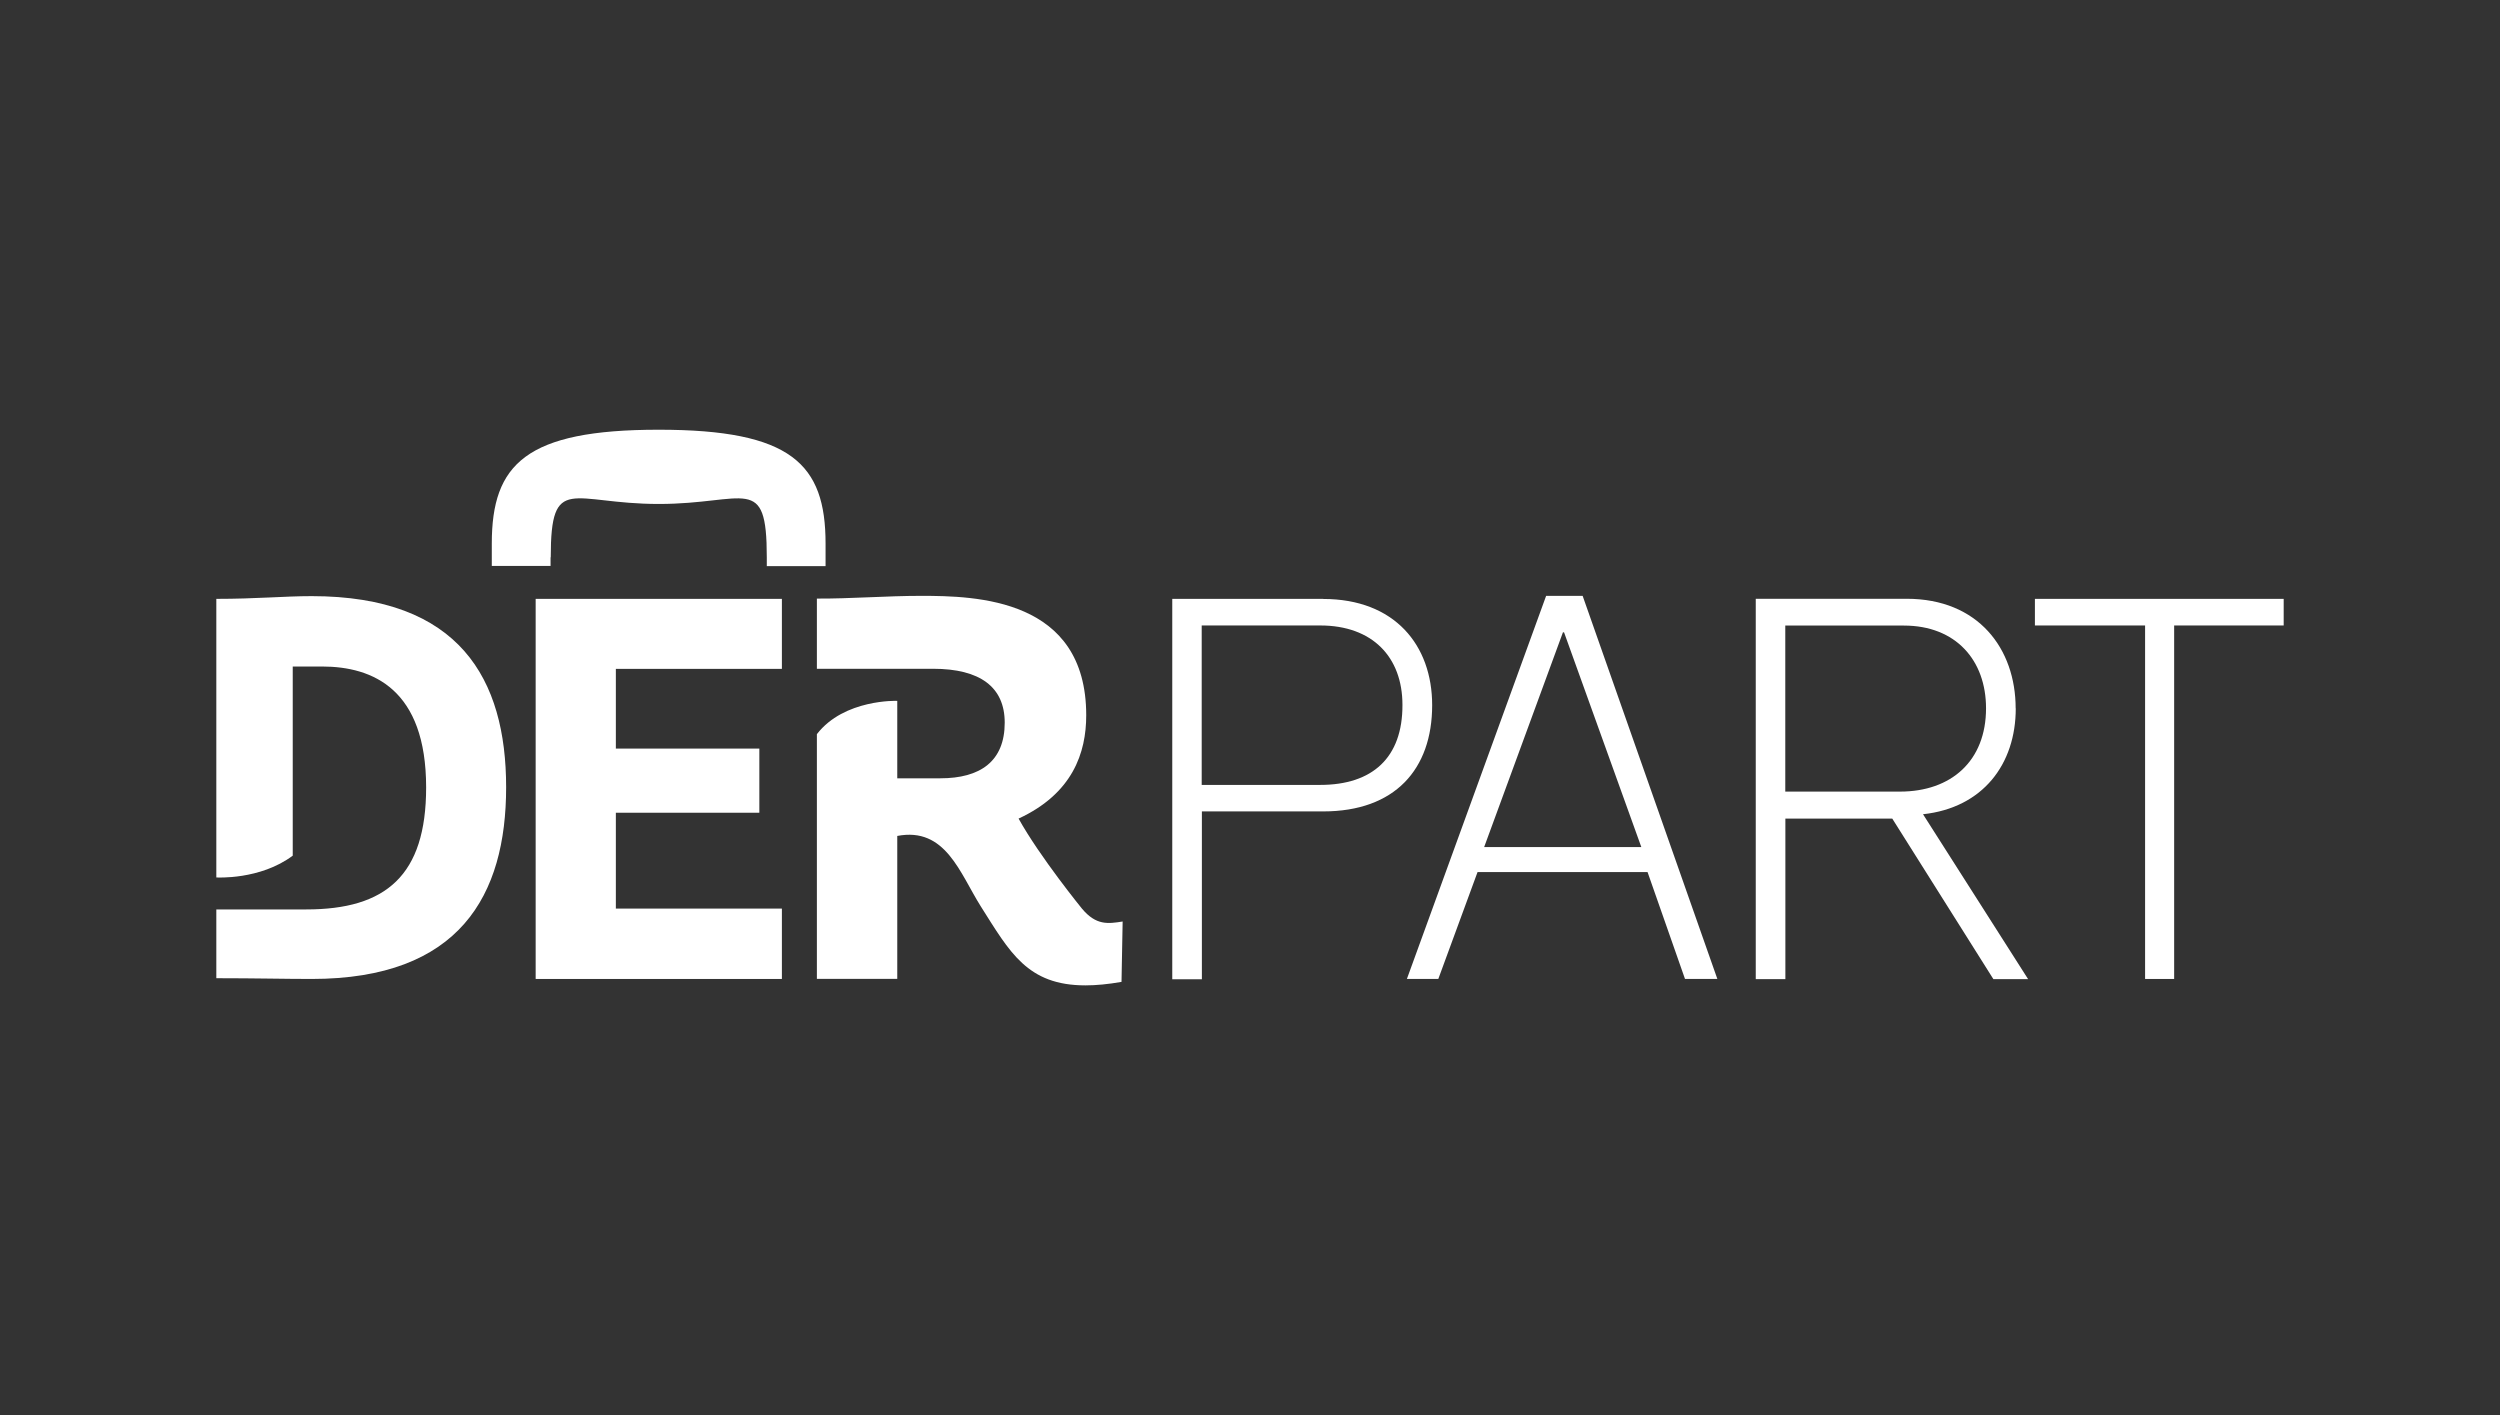
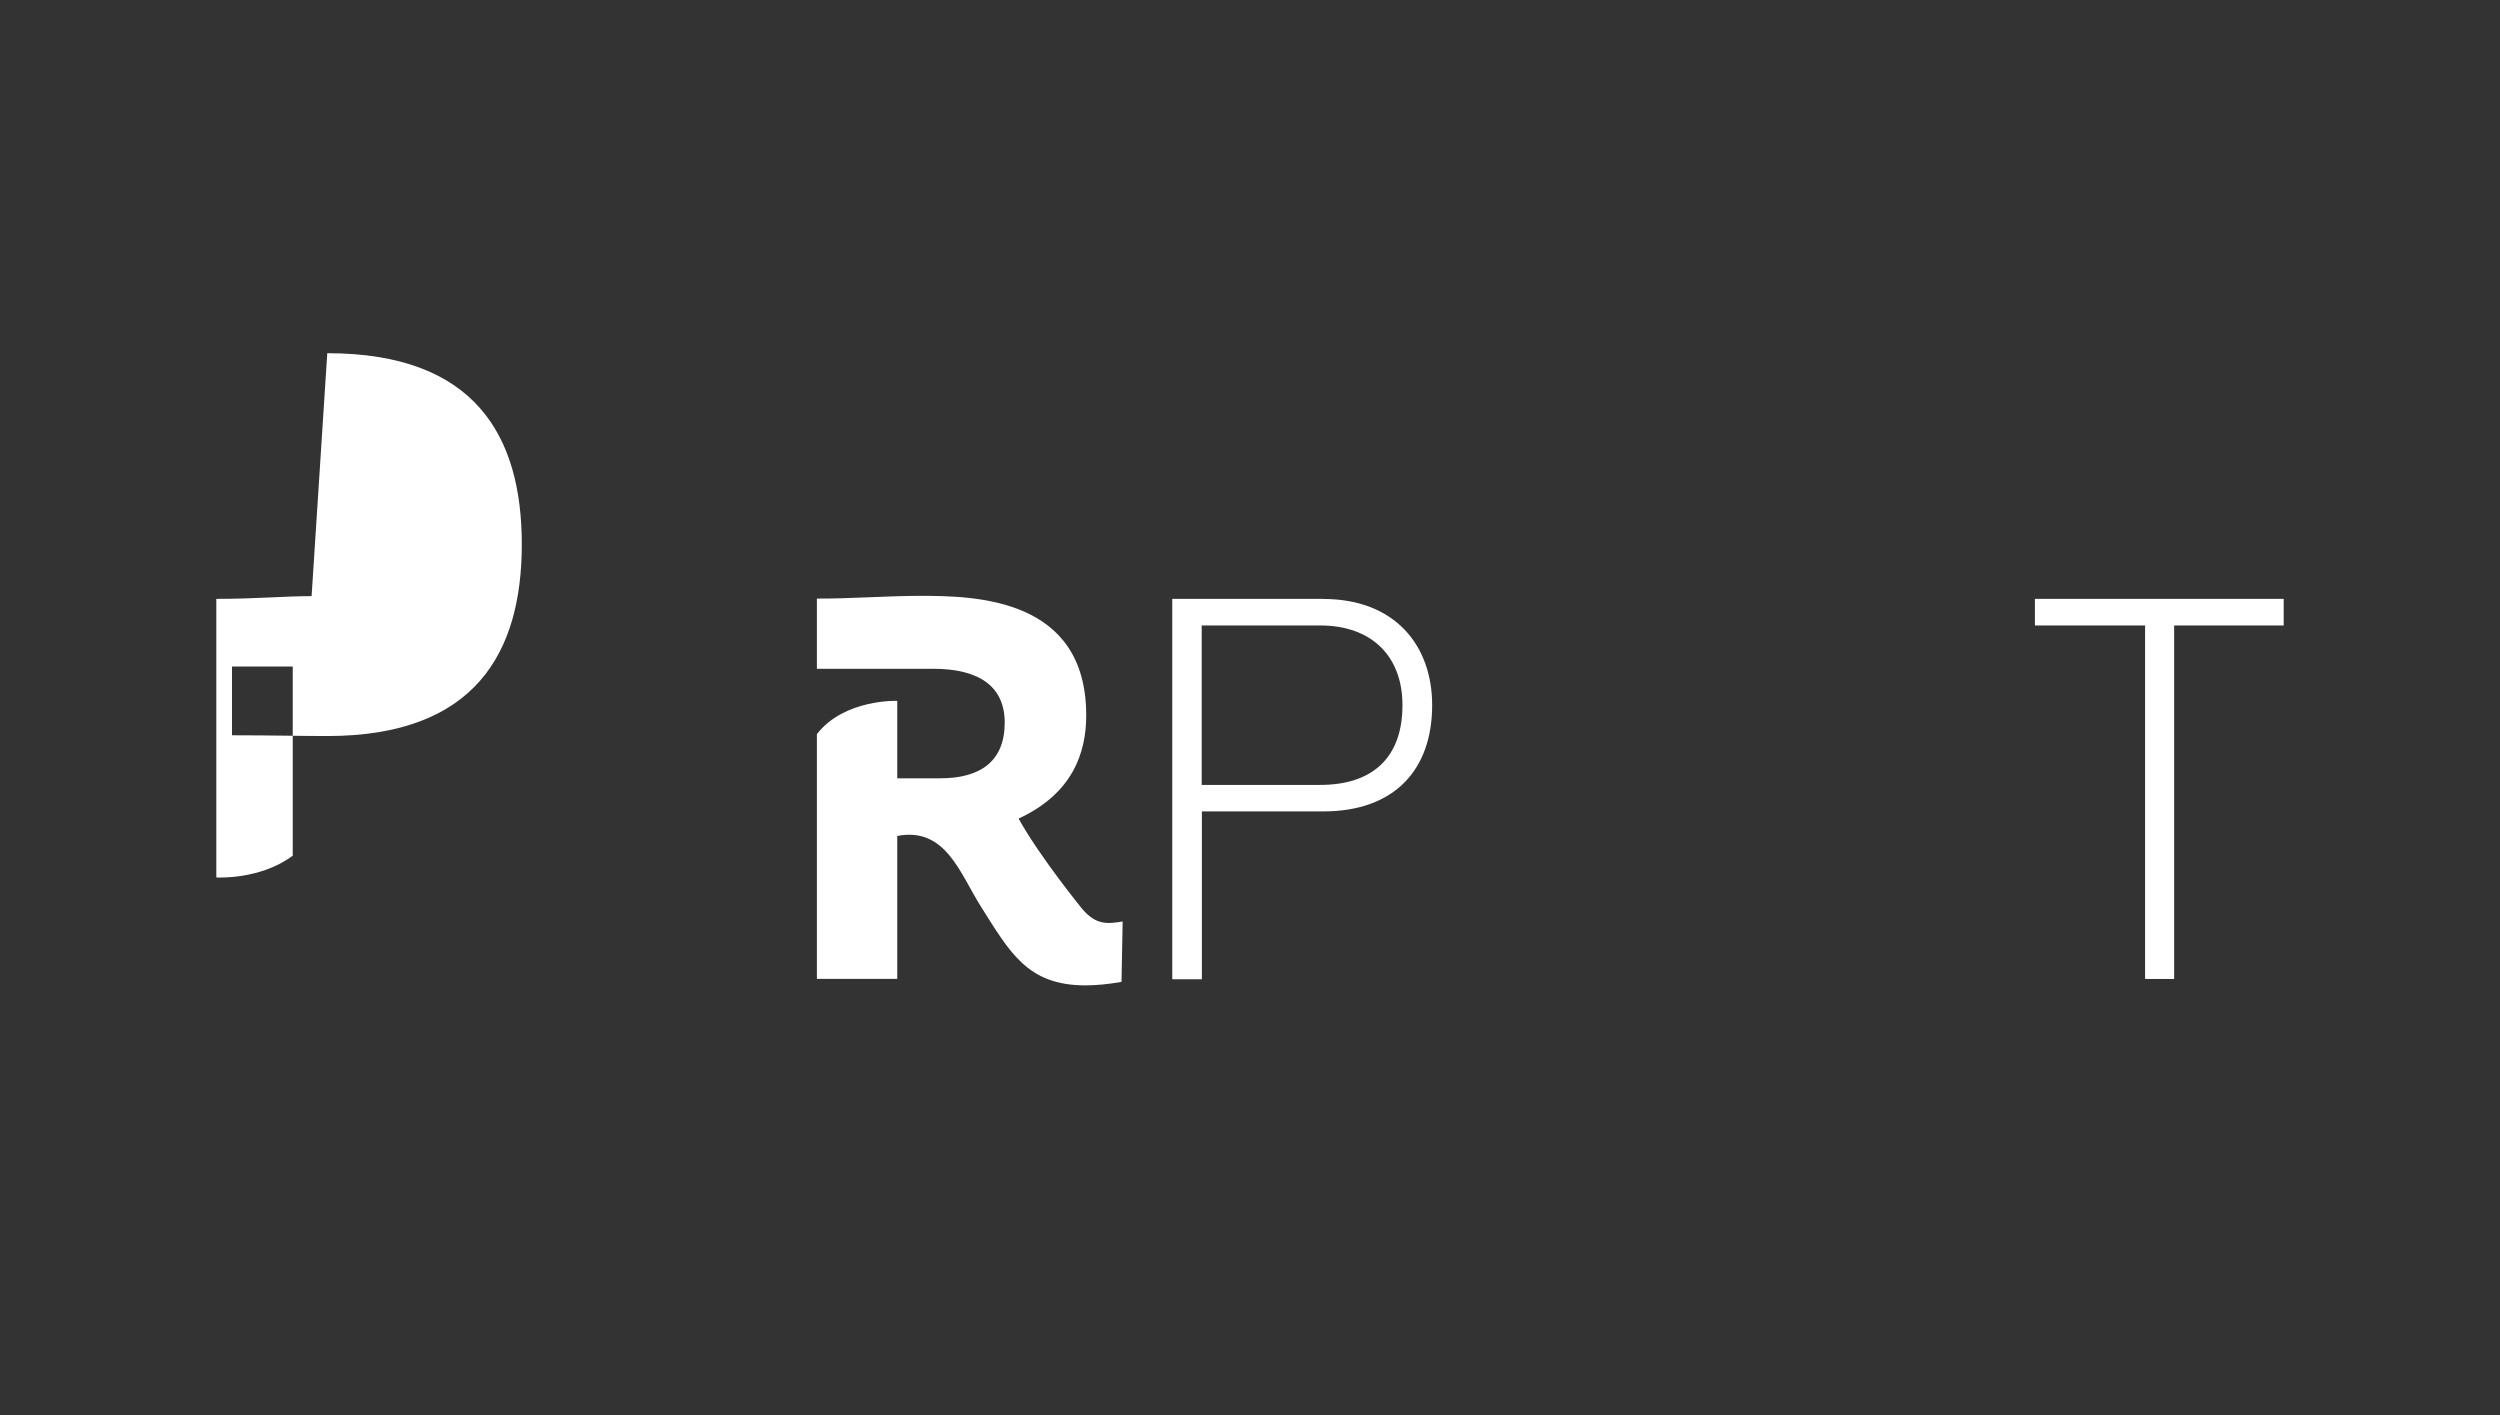
<svg xmlns="http://www.w3.org/2000/svg" id="sw" viewBox="0 0 265 150">
  <rect x="0" y="0" width="265" height="150" fill="#333333" stroke="none" />
  <defs>
    <style>
      .cls-1 {
        fill: #fff;
        fill-rule: evenodd;
      }
    </style>
  </defs>
-   <path class="cls-1" d="M33.03,63.19c-2.89,0-5.86.29-10.1.29v29.53s4.63.29,8.1-2.31v-20.05h3.1c5.42,0,11.04,2.43,11.04,12.82,0,9.35-4.28,12.93-12.7,12.93h-9.54v7.29c4.22,0,7.21.08,10.1.08,15.69,0,20.62-8.85,20.62-20.32,0-11.47-4.93-20.26-20.62-20.26Z" />
+   <path class="cls-1" d="M33.03,63.19c-2.89,0-5.86.29-10.1.29v29.53s4.63.29,8.1-2.31v-20.05h3.1h-9.54v7.29c4.22,0,7.21.08,10.1.08,15.69,0,20.62-8.85,20.62-20.32,0-11.47-4.93-20.26-20.62-20.26Z" />
  <path class="cls-1" d="M114.7,96.33s-4.47-5.49-6.73-9.56c5.74-2.66,7.17-6.98,7.17-10.95,0-12.41-11.66-12.66-17.54-12.66-3.57,0-7.52.31-11.01.29v7.44h12.32c4.97,0,7.59,1.93,7.59,5.71,0,4.11-2.6,5.9-6.82,5.9h-4.57v-8.21s-5.63-.21-8.52,3.53v25.94h8.52v-15.15c5.11-.98,6.63,3.93,8.85,7.46,3.08,4.86,4.93,8.38,11.1,8.38,1.12,0,2.39-.12,3.82-.37l.12-6.4c-1.56.25-2.81.42-4.3-1.35Z" />
-   <path class="cls-1" d="M58.38,59.07c0-8.96,2.2-5.65,11.45-5.65s11.45-3.3,11.45,5.65v.94h6.23v-2.39c0-8.44-3.62-12.07-17.69-12.07s-17.69,3.64-17.69,12.07v2.37h6.23v-.91Z" />
-   <polygon class="cls-1" points="56.78 103.77 82.88 103.77 82.88 96.31 65.28 96.31 65.28 86.15 80.49 86.15 80.49 79.35 65.28 79.35 65.28 70.9 82.88 70.9 82.88 63.48 56.78 63.48 56.78 103.77" />
  <path class="cls-1" d="M140.26,63.48h-16v40.32h3.14v-17.79h12.86c7.59,0,11.55-4.45,11.55-11.26,0-6.36-3.97-11.26-11.55-11.26ZM139.95,83.2h-12.57v-16.9h12.57c5.51,0,8.71,3.33,8.71,8.42.02,5.59-3.18,8.48-8.71,8.48Z" />
-   <path class="cls-1" d="M213.66,75.09c0-6.34-3.97-11.62-11.55-11.62h-16v40.32h3.14v-17.02h11.33l10.72,17.02h3.68l-11.14-17.48c6.34-.69,9.83-5.3,9.83-11.22ZM189.24,83.93v-17.62h12.57c5.51,0,8.71,3.68,8.71,8.77,0,5.57-3.68,8.83-9.12,8.83h-12.16v.02Z" />
  <polygon class="cls-1" points="215.7 63.48 215.7 66.3 227.38 66.3 227.38 103.77 230.46 103.77 230.46 66.3 242.07 66.3 242.07 63.48 215.7 63.48" />
-   <path class="cls-1" d="M163.89,63.16l-14.76,40.61h3.33l4.16-11.33h18.02l3.97,11.33h3.43l-14.28-40.61h-3.87ZM157.32,89.79l8.35-22.76h.12l8.19,22.76h-16.67Z" />
</svg>